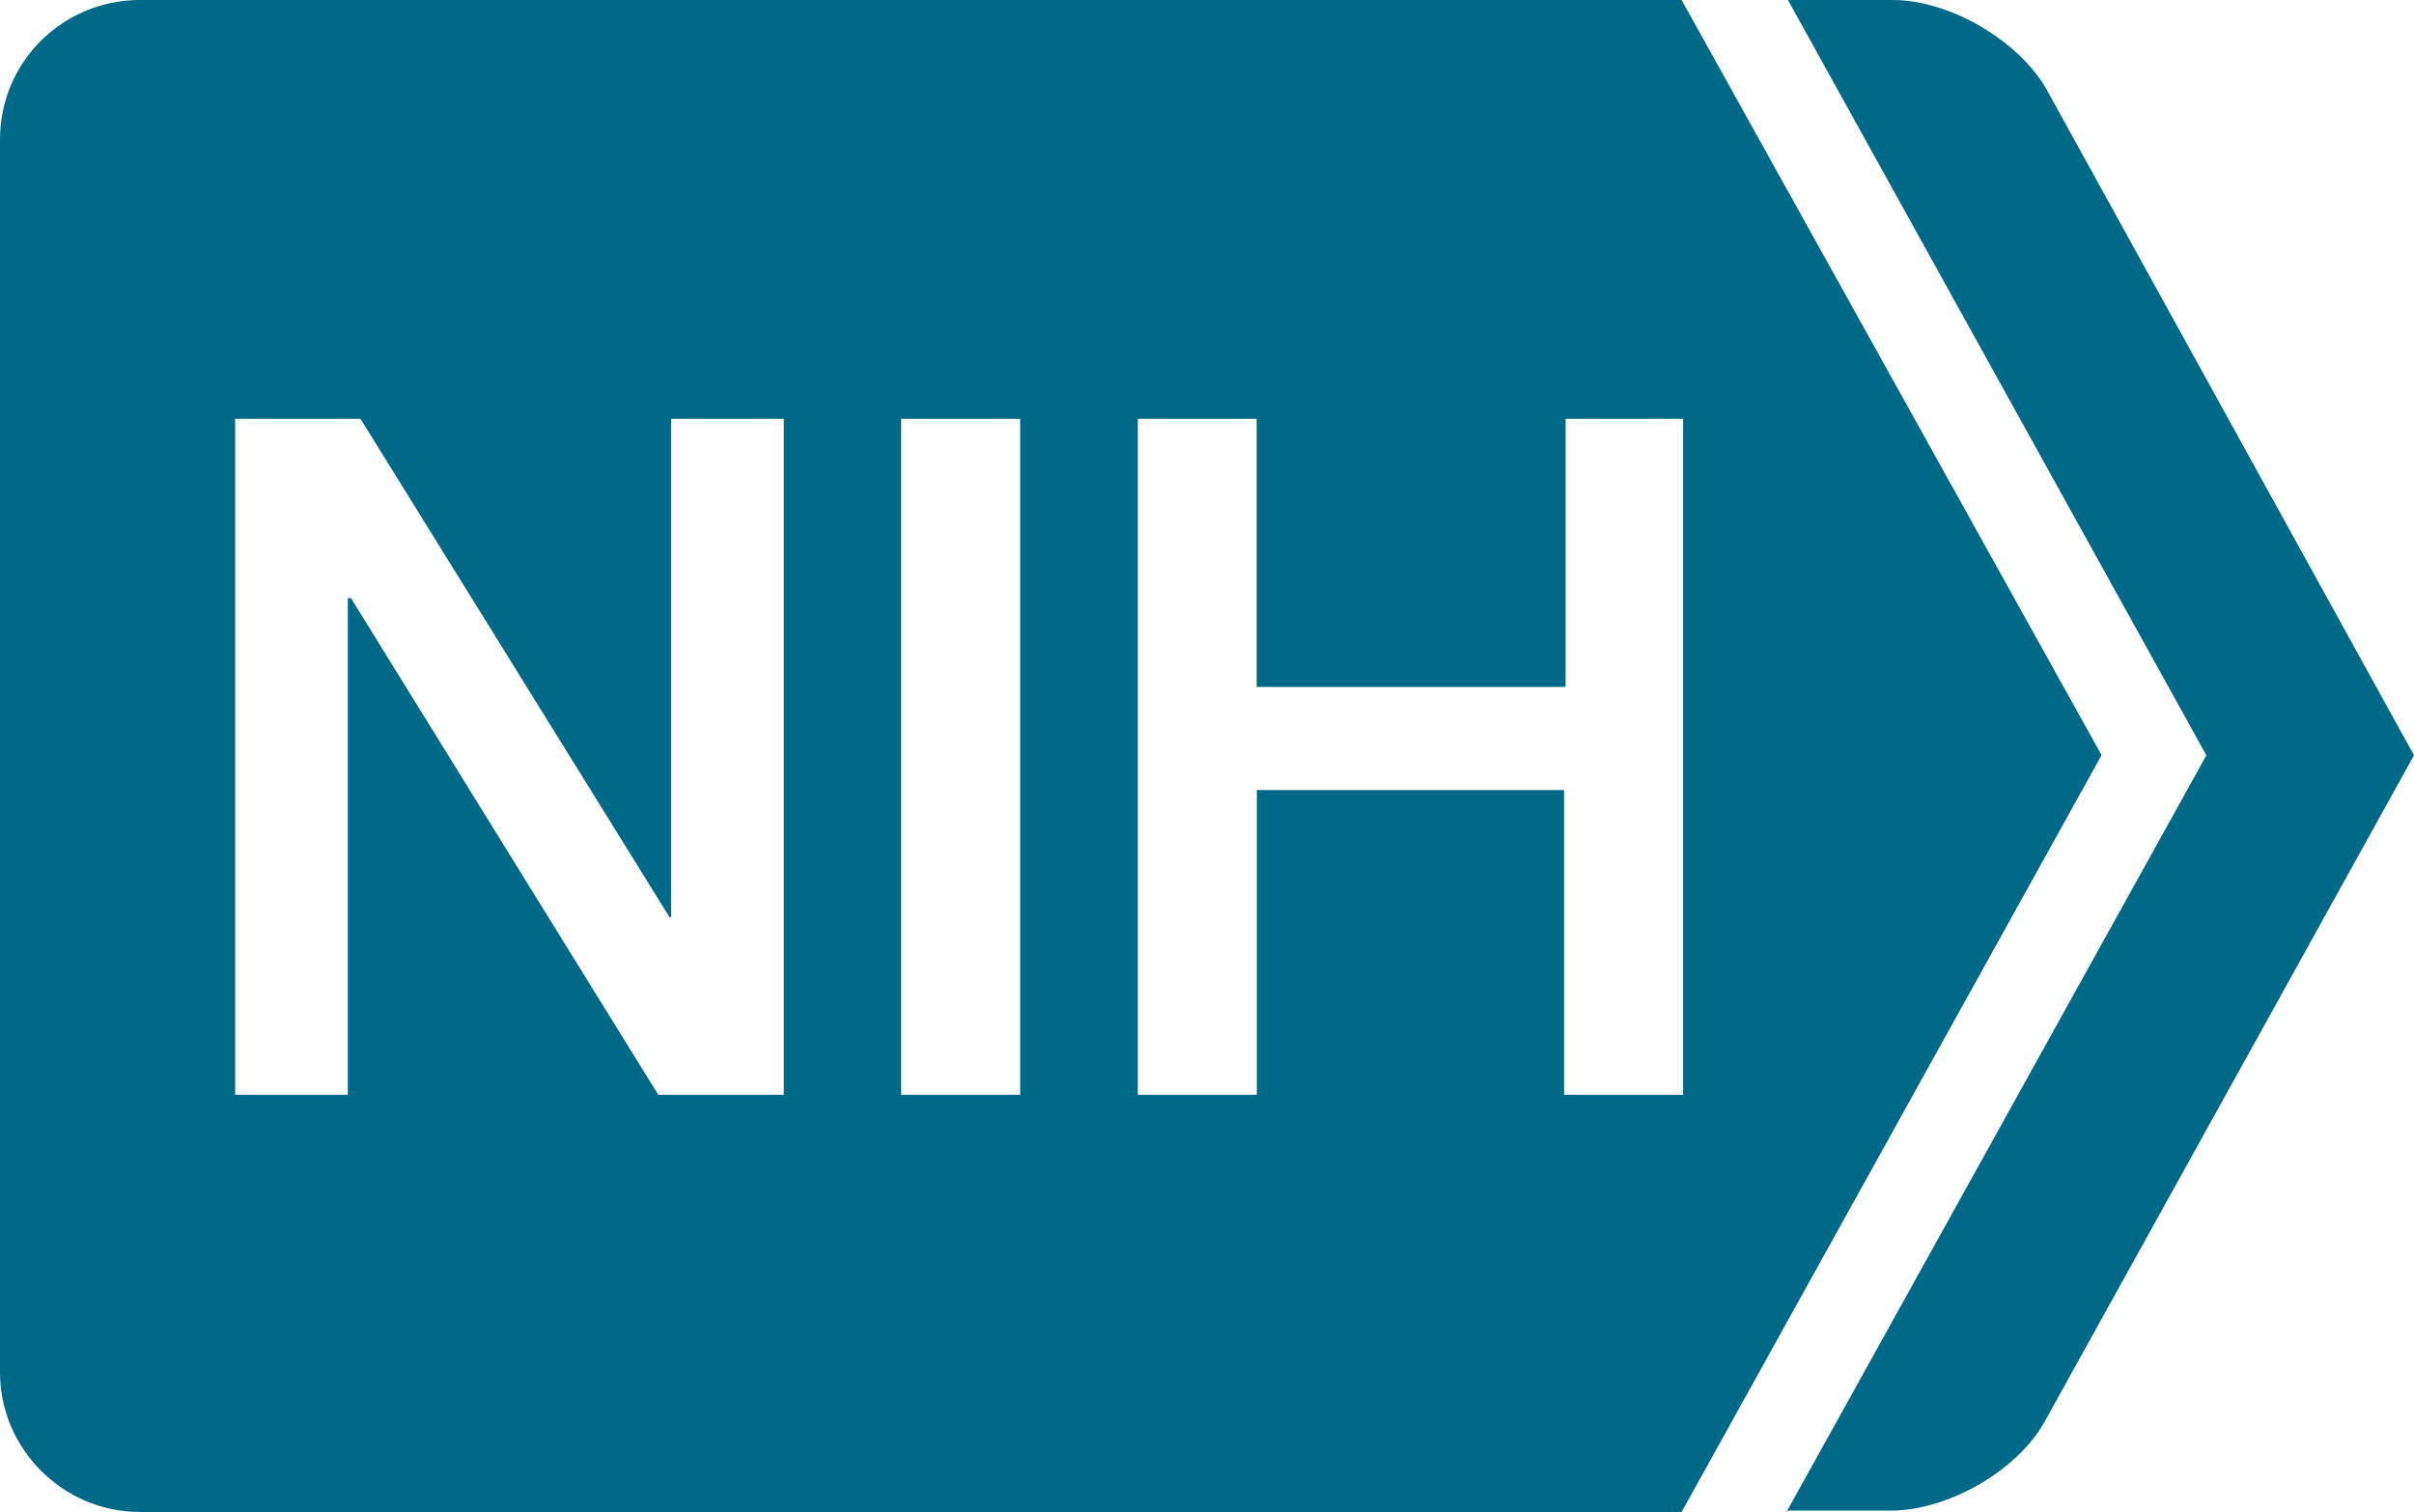
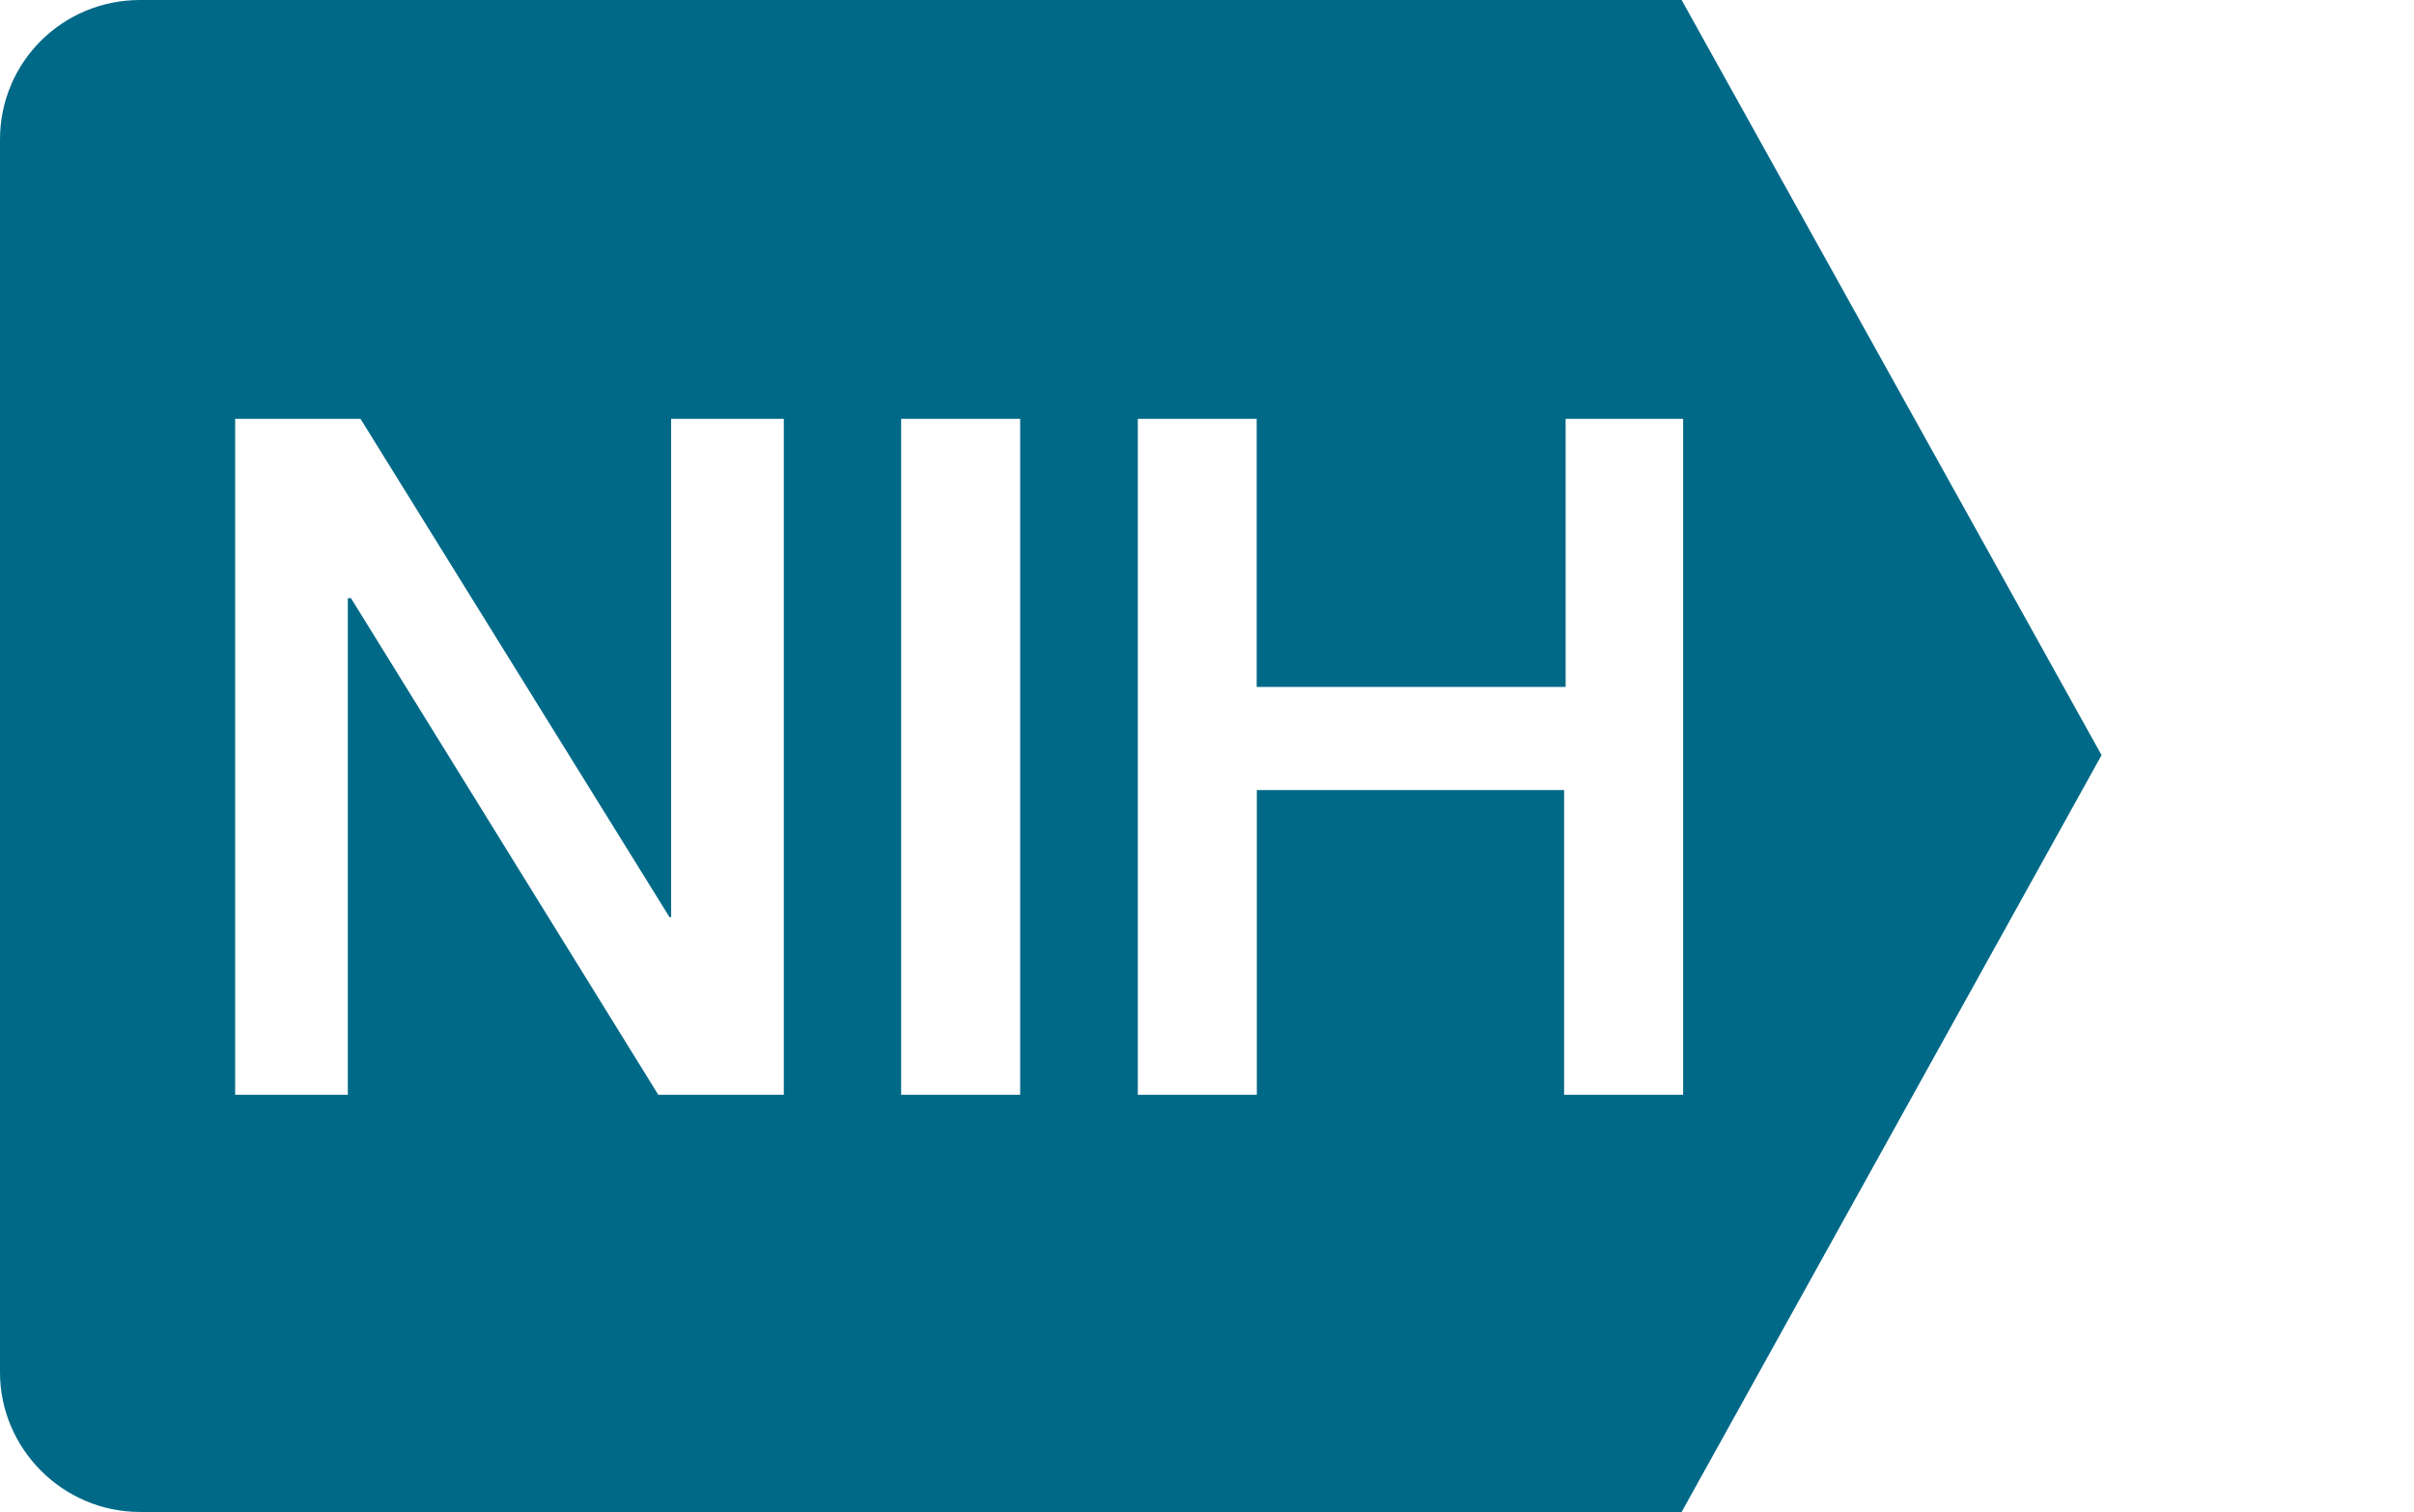
<svg xmlns="http://www.w3.org/2000/svg" id="Layer_2" data-name="Layer 2" viewBox="0 0 159.63 100">
  <defs>
    <style>      .cls-1 {        fill: #006988;      }    </style>
  </defs>
  <g id="svg8">
    <g id="g293534">
      <g id="g23279">
-         <path id="path4" class="cls-1" d="M118.13,100l27.77-50.05L118.23,0h6.92C128.98,0,133.56,2.73,135.37,5.98l24.26,43.97-24.37,43.97c-1.81,3.36-6.49,5.98-10.22,5.98h-6.92v.1Z" />
        <path id="path22970" class="cls-1" d="M9.26,0C4.15,0,0,4.09,0,9.23v81.53c0,5.04,4.15,9.23,9.26,9.23h101.94l27.77-50.05L111.2,0H9.26ZM15.54,27.7h8.3l20.43,32.95h.11V27.7h7.45v44.7h-8.3l-20.32-32.84h-.21v32.84h-7.45V27.7ZM59.59,27.7h7.87v44.7h-7.87V27.7ZM75.23,27.7h7.87v17.73h20.43v-17.73h7.77v44.7h-7.87v-20.15h-20.32v20.15h-7.87V27.7Z" />
      </g>
    </g>
  </g>
</svg>